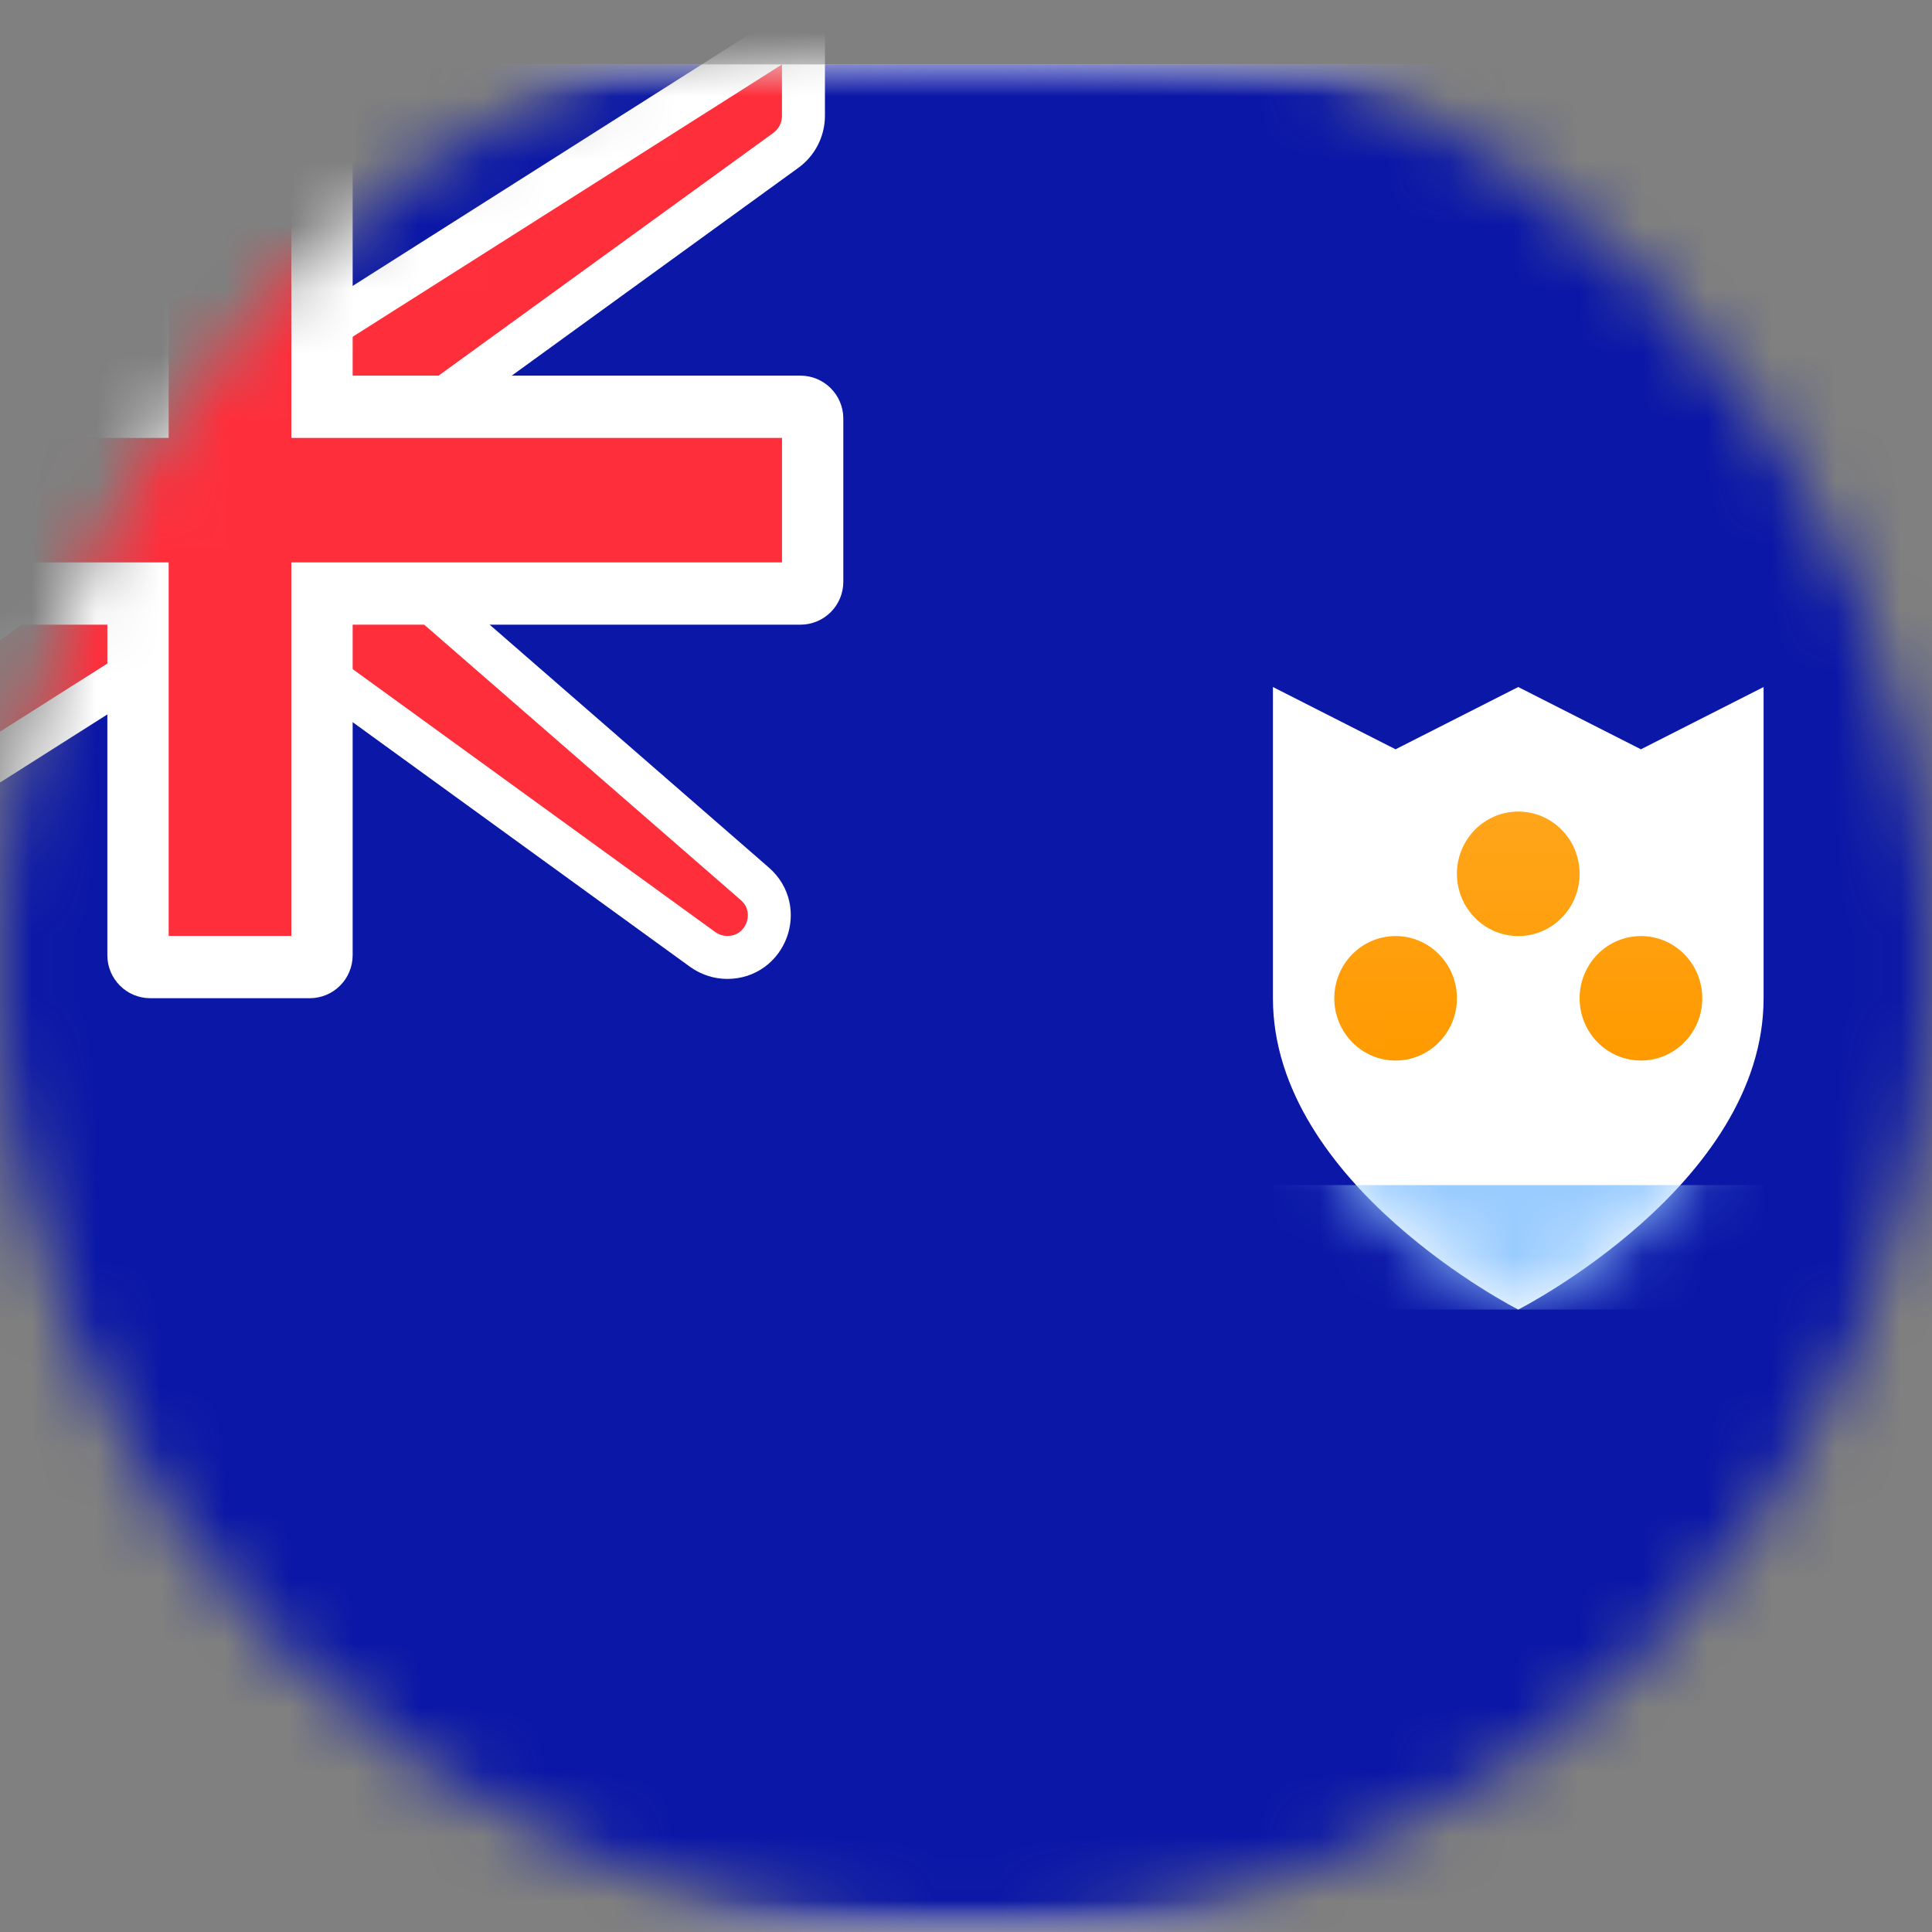
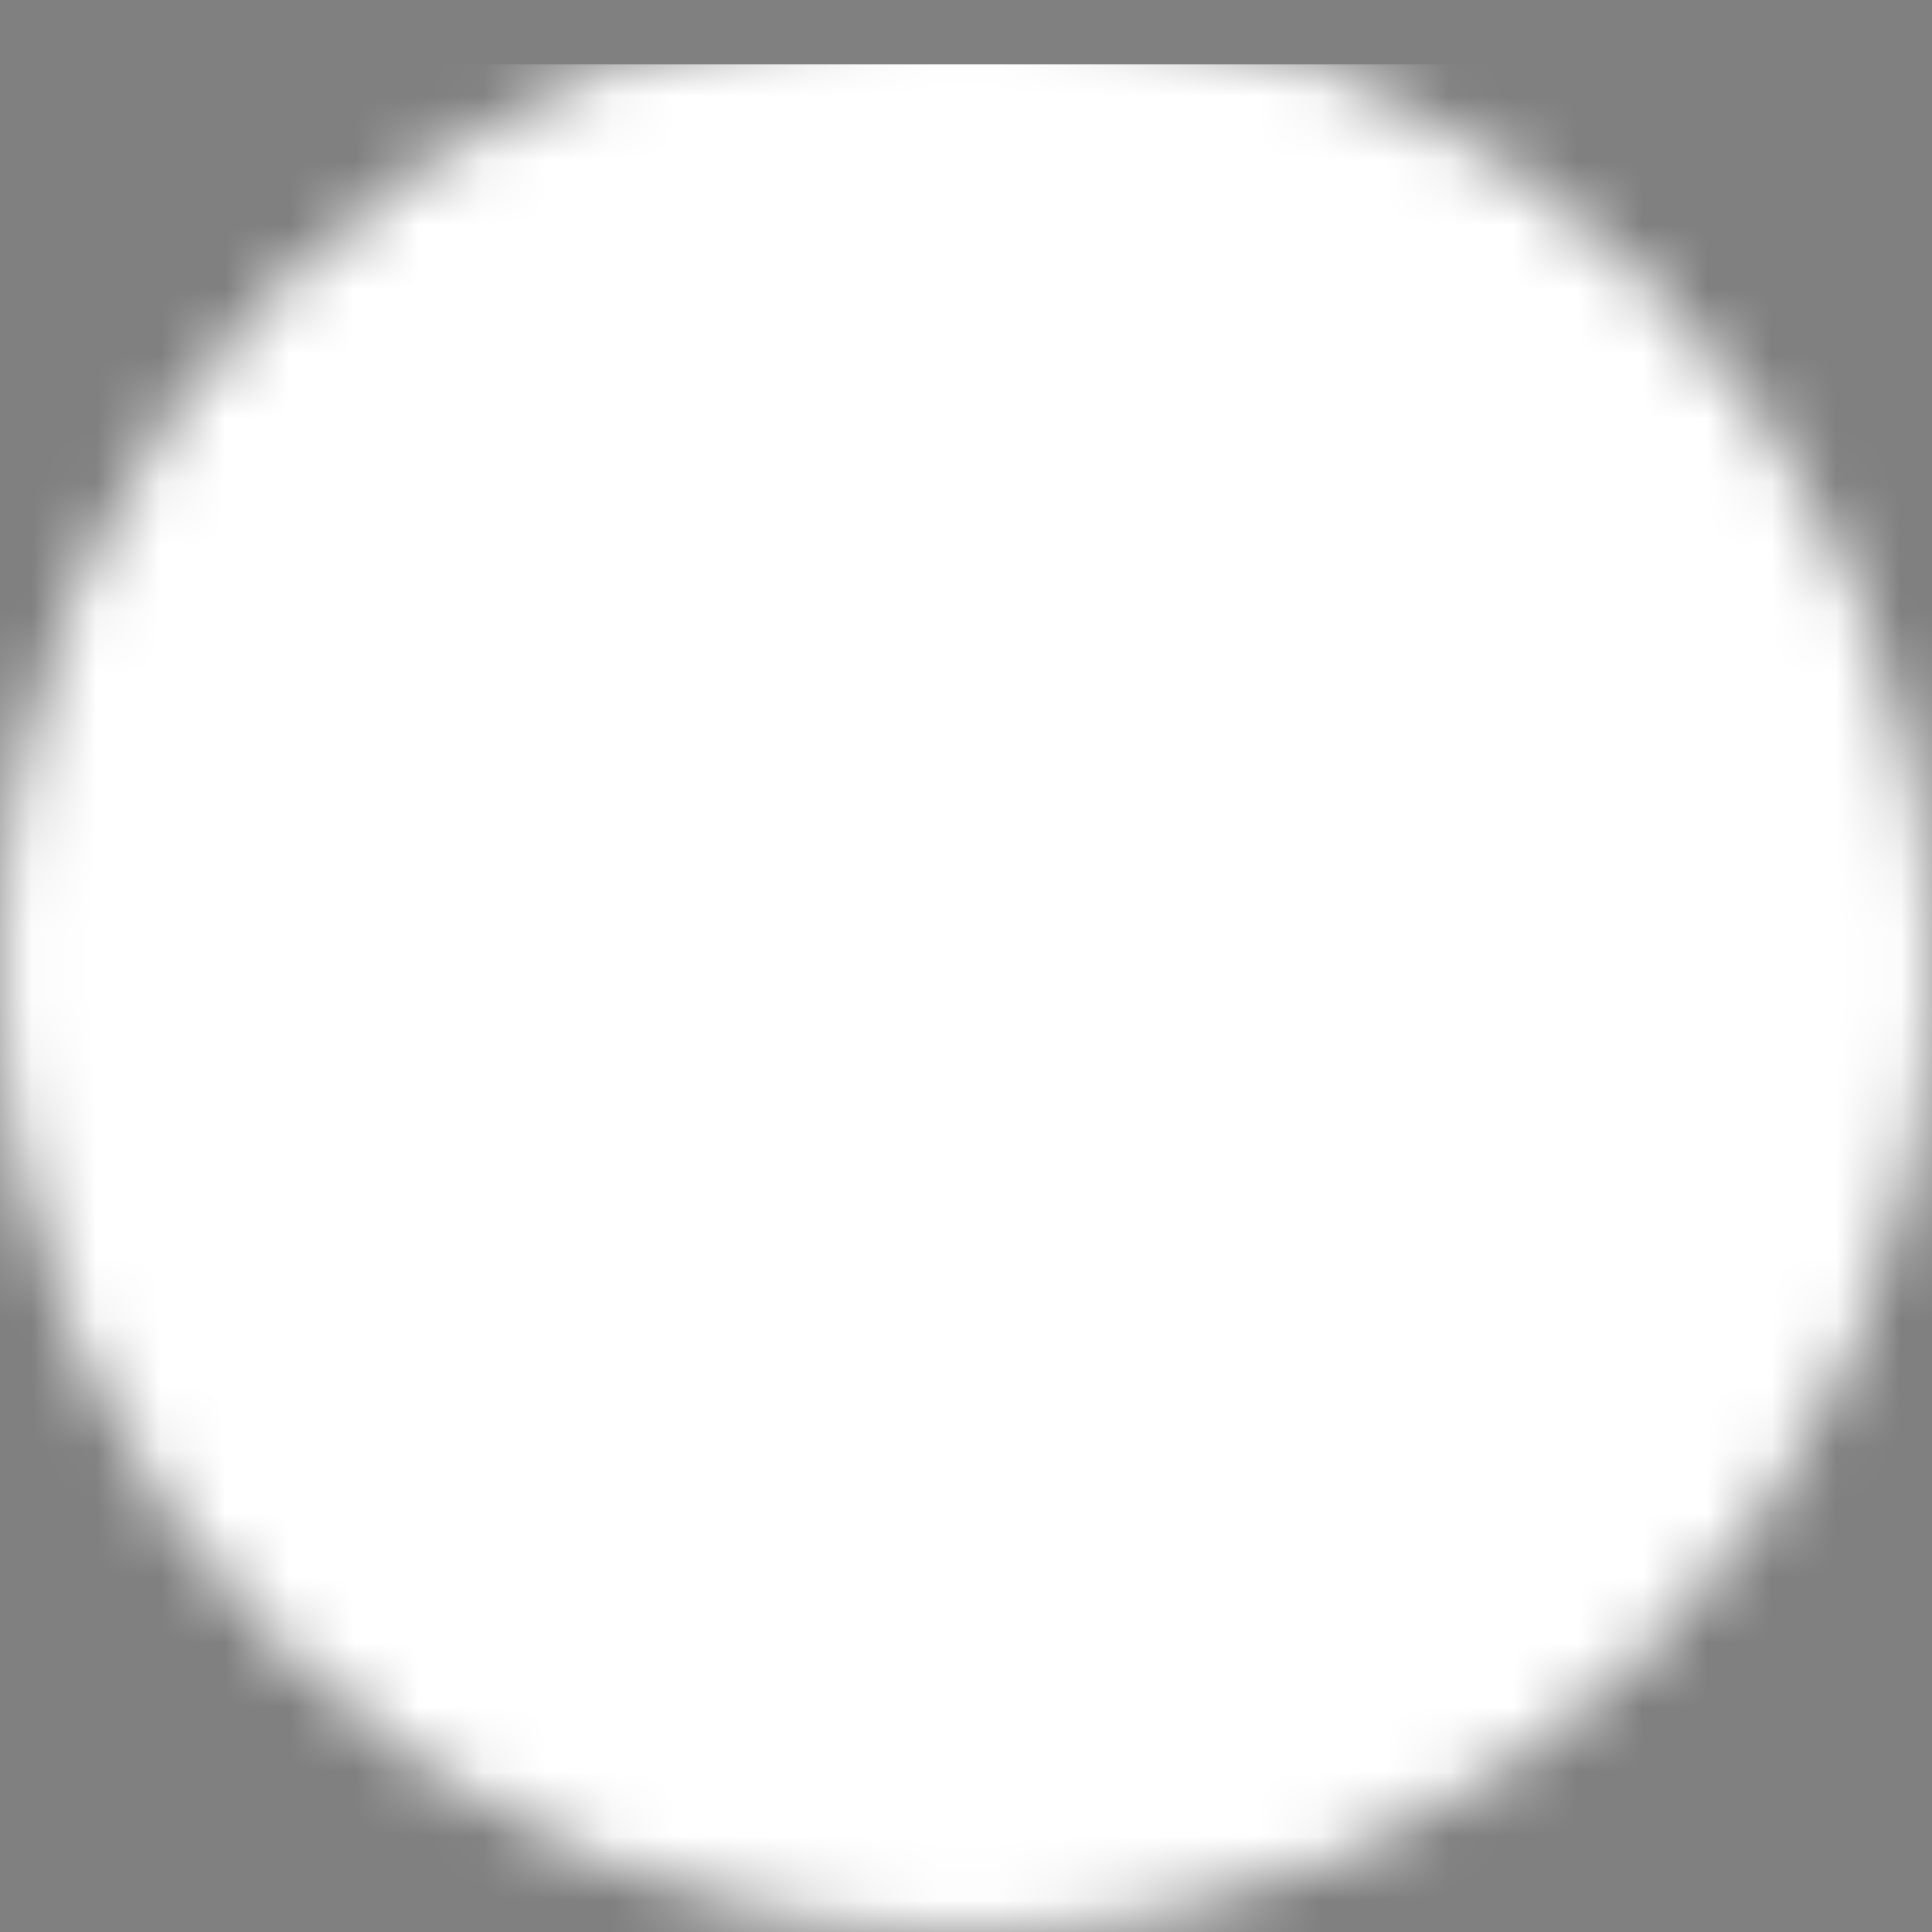
<svg xmlns="http://www.w3.org/2000/svg" width="30" height="30" viewBox="0 0 30 30" fill="none">
  <rect x="0" y="0" width="30" height="30" fill="#808080" stroke="none" />
  <mask id="mask0_245_7852" style="mask-type:alpha" maskUnits="userSpaceOnUse" x="0" y="0" width="30" height="30">
    <circle cx="15" cy="15" r="15" fill="#D9D9D9" />
  </mask>
  <g mask="url(#mask0_245_7852)">
    <rect x="-5" y="1" width="40" height="29" rx="2" fill="white" />
    <mask id="mask1_245_7852" style="mask-type:luminance" maskUnits="userSpaceOnUse" x="-5" y="1" width="40" height="29">
-       <rect x="-5" y="1" width="40" height="29" rx="2" fill="white" />
-     </mask>
+       </mask>
    <g mask="url(#mask1_245_7852)">
      <rect x="-5" y="1" width="40" height="29" fill="#0A17A7" />
      <path fill-rule="evenodd" clip-rule="evenodd" d="M19.766 15.501C19.766 12.601 19.766 10.668 19.766 10.668L21.67 11.635L23.575 10.668L25.48 11.635L27.385 10.668C27.385 10.668 27.385 12.601 27.385 15.501C27.385 18.401 23.575 20.335 23.575 20.335C23.575 20.335 19.766 18.401 19.766 15.501Z" fill="white" />
      <mask id="mask2_245_7852" style="mask-type:luminance" maskUnits="userSpaceOnUse" x="19" y="10" width="9" height="11">
        <path fill-rule="evenodd" clip-rule="evenodd" d="M19.766 15.501C19.766 12.601 19.766 10.668 19.766 10.668L21.67 11.635L23.575 10.668L25.48 11.635L27.385 10.668C27.385 10.668 27.385 12.601 27.385 15.501C27.385 18.401 23.575 20.335 23.575 20.335C23.575 20.335 19.766 18.401 19.766 15.501Z" fill="white" />
      </mask>
      <g mask="url(#mask2_245_7852)">
        <rect x="19.766" y="18.402" width="7.619" height="1.933" fill="#9ACCFF" />
        <path fill-rule="evenodd" clip-rule="evenodd" d="M23.576 14.535C24.102 14.535 24.528 14.102 24.528 13.568C24.528 13.034 24.102 12.602 23.576 12.602C23.05 12.602 22.623 13.034 22.623 13.568C22.623 14.102 23.05 14.535 23.576 14.535ZM21.671 16.468C22.197 16.468 22.623 16.035 22.623 15.502C22.623 14.968 22.197 14.535 21.671 14.535C21.145 14.535 20.719 14.968 20.719 15.502C20.719 16.035 21.145 16.468 21.671 16.468ZM26.433 15.502C26.433 16.035 26.007 16.468 25.481 16.468C24.955 16.468 24.528 16.035 24.528 15.502C24.528 14.968 24.955 14.535 25.481 14.535C26.007 14.535 26.433 14.968 26.433 15.502Z" fill="url(#paint0_linear_245_7852)" />
      </g>
-       <path d="M-5 0.667H-5.891L-5.219 1.251L1.333 6.952V8.563L-5.196 13.297L-5.333 13.397V13.567V14.533V15.139L-4.821 14.815L2.716 10.033H4.416L10.911 14.743C11.023 14.823 11.156 14.867 11.293 14.867C11.896 14.867 12.175 14.12 11.721 13.724L5.81 8.582V6.97L12.201 2.336C12.374 2.211 12.476 2.01 12.476 1.797V1V0.394L11.964 0.719L4.427 5.5H2.727L-3.852 0.73L-3.939 0.667H-4.048H-5Z" fill="#FF2E3B" stroke="white" stroke-width="0.667" />
      <path fill-rule="evenodd" clip-rule="evenodd" d="M-5 5.833V9.7H1.667V14.833C1.667 15.201 1.965 15.5 2.333 15.5H4.81C5.178 15.5 5.476 15.201 5.476 14.833V9.7H12.429C12.797 9.7 13.095 9.402 13.095 9.033V6.5C13.095 6.132 12.797 5.833 12.429 5.833H5.476V1H1.667V5.833H-5Z" fill="white" />
      <path fill-rule="evenodd" clip-rule="evenodd" d="M-5 6.8H2.619V5.833V1H4.524V5.833V6.8H12.143V8.733H4.524V9.7V14.533H2.619V9.7V8.733H-5V6.8Z" fill="#FF2E3B" />
    </g>
  </g>
  <defs>
    <linearGradient id="paint0_linear_245_7852" x1="20.719" y1="12.602" x2="20.719" y2="16.468" gradientUnits="userSpaceOnUse">
      <stop stop-color="#FFA51B" />
      <stop offset="1" stop-color="#FF9A00" />
    </linearGradient>
  </defs>
</svg>